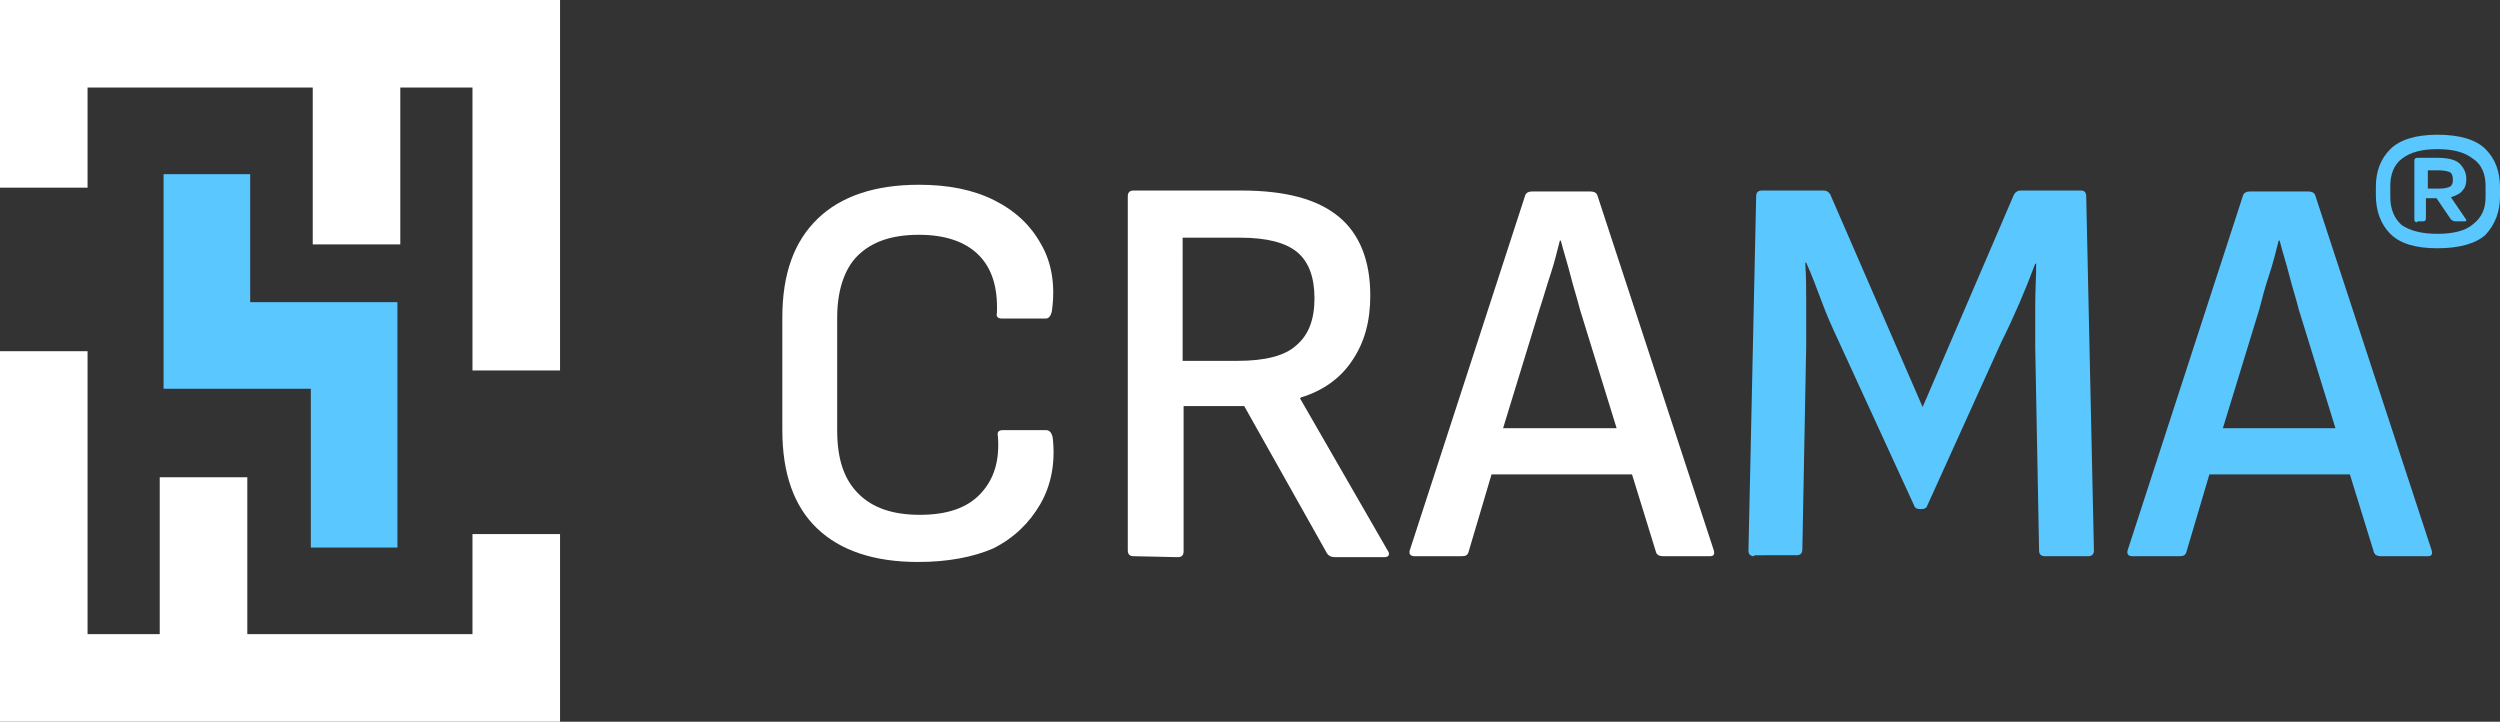
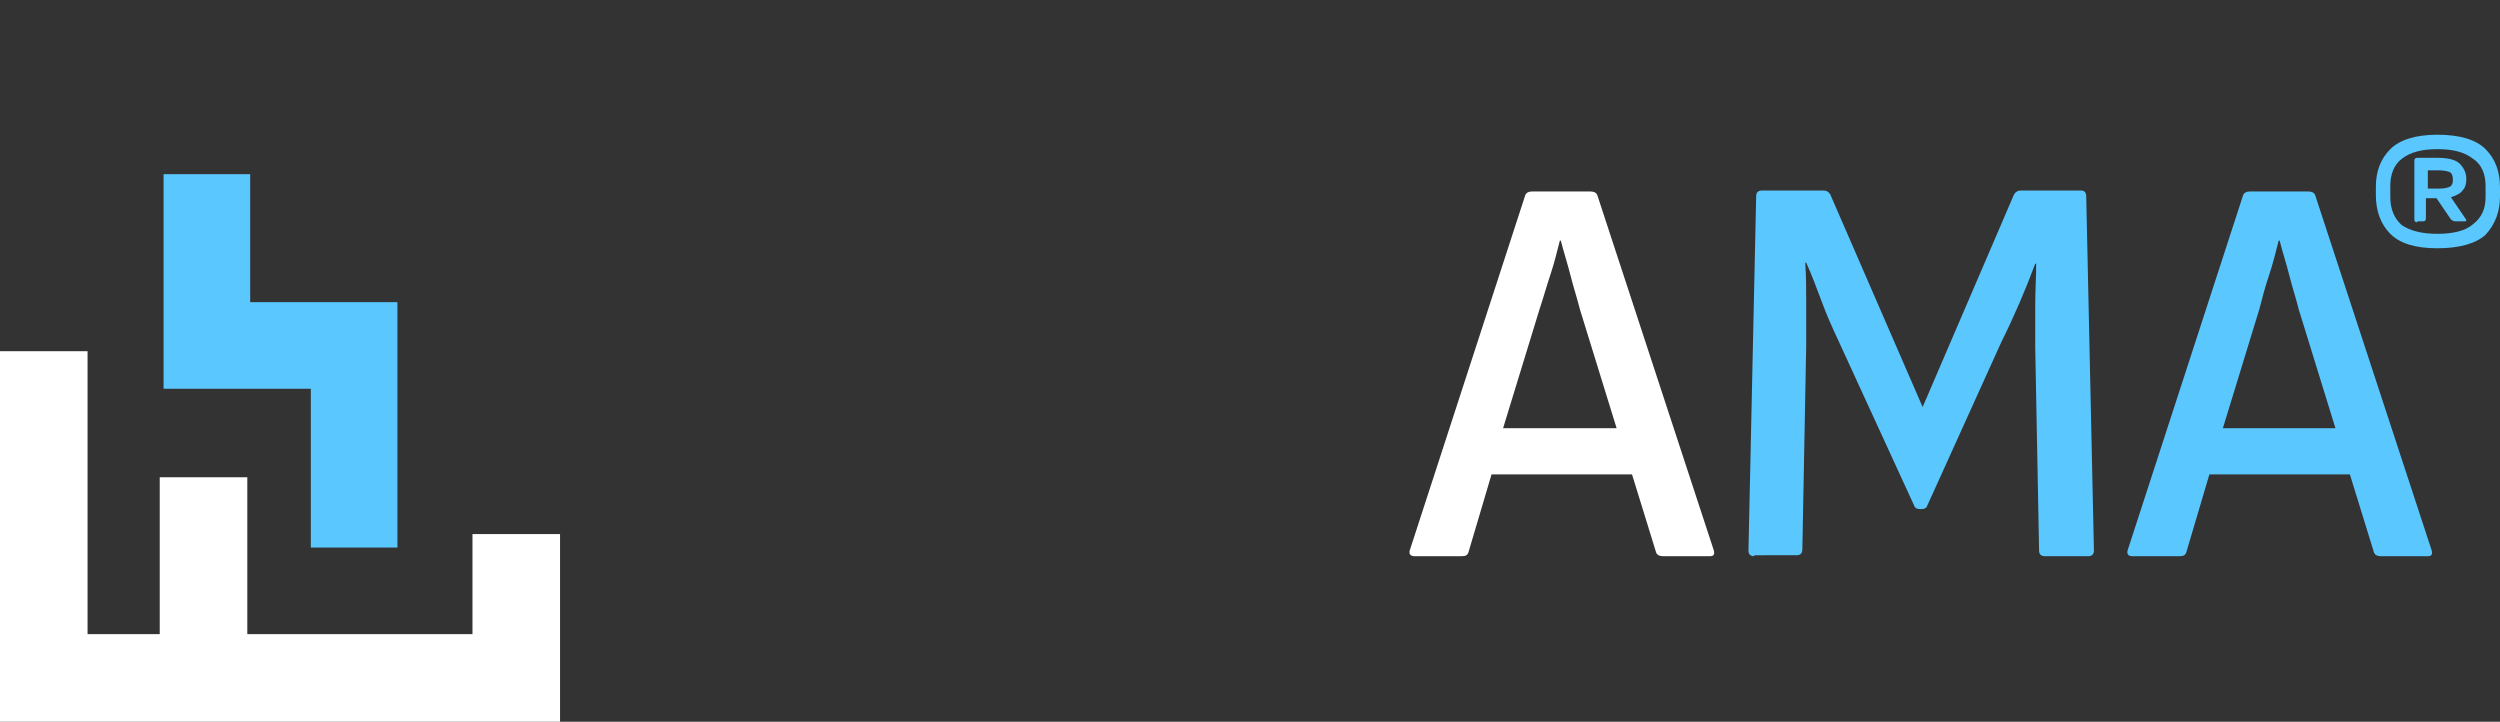
<svg xmlns="http://www.w3.org/2000/svg" version="1.1" id="Livello_1" x="0px" y="0px" viewBox="0 0 259.8 75" style="enable-background:new 0 0 259.8 75;" xml:space="preserve">
  <rect x="0" y="0" width="259.8" height="75" fill="#333333" stroke="none" />
  <style type="text/css">
	.st0{fill:#FFFFFF;}
	.st1{fill:#5AC7FF;}
</style>
-   <path class="st0" d="M95.4,58.4c-4.6,0-8.1-1.2-10.5-3.5c-2.4-2.3-3.6-5.7-3.6-10.2V33c0-4.5,1.2-7.9,3.7-10.3  c2.4-2.3,5.9-3.5,10.5-3.5c3,0,5.6,0.5,7.8,1.6c2.2,1.1,3.8,2.6,4.9,4.6c1.1,1.9,1.5,4.3,1.1,7c-0.1,0.4-0.3,0.7-0.6,0.7h-4.6  c-0.4,0-0.6-0.2-0.5-0.6c0.1-2.6-0.5-4.6-1.9-6c-1.4-1.4-3.5-2.1-6.2-2.1c-2.8,0-4.9,0.7-6.4,2.2C87.8,27.9,87,30.1,87,33v11.7  c0,3,0.7,5.1,2.2,6.6c1.5,1.5,3.6,2.2,6.4,2.2s4.9-0.7,6.3-2.2c1.4-1.5,2-3.4,1.8-6c-0.1-0.4,0.1-0.6,0.5-0.6h4.5  c0.4,0,0.6,0.3,0.7,0.8c0.3,2.7-0.2,5-1.3,6.9c-1.1,1.9-2.7,3.5-4.9,4.6C101.1,57.9,98.5,58.4,95.4,58.4z" />
-   <path class="st0" d="M117.8,57.8c-0.4,0-0.6-0.2-0.6-0.6V20.4c0-0.4,0.2-0.6,0.6-0.6h11.2c4.6,0,7.9,0.9,10.1,2.7  c2.2,1.8,3.3,4.6,3.3,8.2c0,2.7-0.6,4.9-1.9,6.8c-1.2,1.8-3,3.1-5.3,3.8l-0.1,0.1l9.1,15.8c0.3,0.4,0.1,0.7-0.3,0.7h-5.2  c-0.3,0-0.6-0.1-0.8-0.4l-8.6-15.3H123v15.1c0,0.4-0.2,0.6-0.6,0.6L117.8,57.8L117.8,57.8z M122.9,37.5h5.7c2.8,0,4.9-0.5,6.1-1.6  c1.3-1.1,1.9-2.7,1.9-4.9c0-2.2-0.6-3.8-1.8-4.8c-1.2-1-3.2-1.5-5.9-1.5h-6V37.5z" />
-   <path class="st0" d="M147,57.8c-0.4,0-0.6-0.2-0.5-0.6l12-36.9c0.1-0.3,0.4-0.4,0.7-0.4h6.1c0.3,0,0.6,0.1,0.7,0.4l12.1,36.9  c0.1,0.4,0,0.6-0.4,0.6h-4.9c-0.3,0-0.6-0.1-0.7-0.4l-2.5-8.1h-14.6l-2.4,8.1c-0.1,0.3-0.3,0.4-0.7,0.4H147z M160,32.1l-3.8,12.4  H168l-3.8-12.3c-0.3-1.2-0.7-2.4-1-3.6c-0.3-1.2-0.7-2.4-1-3.6h-0.1c-0.3,1.2-0.6,2.4-1,3.6C160.7,29.8,160.4,30.9,160,32.1z" />
+   <path class="st0" d="M147,57.8c-0.4,0-0.6-0.2-0.5-0.6l12-36.9c0.1-0.3,0.4-0.4,0.7-0.4h6.1c0.3,0,0.6,0.1,0.7,0.4l12.1,36.9  c0.1,0.4,0,0.6-0.4,0.6h-4.9c-0.3,0-0.6-0.1-0.7-0.4l-2.5-8.1h-14.6l-2.4,8.1c-0.1,0.3-0.3,0.4-0.7,0.4H147z M160,32.1l-3.8,12.4  H168l-3.8-12.3c-0.3-1.2-0.7-2.4-1-3.6c-0.3-1.2-0.7-2.4-1-3.6h-0.1c-0.3,1.2-0.6,2.4-1,3.6C160.7,29.8,160.4,30.9,160,32.1" />
  <path class="st1" d="M182.3,57.8c-0.4,0-0.6-0.2-0.6-0.6l0.8-36.8c0-0.4,0.2-0.6,0.6-0.6h6.4c0.3,0,0.5,0.1,0.7,0.4l9.6,22.1  l9.5-22.1c0.2-0.3,0.4-0.4,0.7-0.4h6.3c0.3,0,0.5,0.2,0.5,0.6l0.8,36.8c0,0.4-0.2,0.6-0.6,0.6h-4.5c-0.4,0-0.6-0.2-0.6-0.6  l-0.4-21.1c0-1.5,0-3,0-4.4c0-1.5,0.1-2.9,0.1-4.3h-0.1c-1,2.7-2.2,5.5-3.5,8.1l-7.7,17c-0.1,0.3-0.3,0.4-0.6,0.4h-0.2  c-0.3,0-0.5-0.1-0.6-0.4L191,35.3c-0.6-1.3-1.2-2.6-1.7-4c-0.5-1.3-1-2.7-1.6-4h-0.1c0.1,1.4,0.1,2.8,0.1,4.2c0,1.4,0,2.9,0,4.4  l-0.4,21.2c0,0.4-0.2,0.6-0.6,0.6H182.3z" />
  <path class="st1" d="M221.6,57.8c-0.4,0-0.6-0.2-0.5-0.6l12-36.9c0.1-0.3,0.4-0.4,0.7-0.4h6.1c0.3,0,0.6,0.1,0.7,0.4l12.1,36.9  c0.1,0.4,0,0.6-0.4,0.6h-4.9c-0.3,0-0.6-0.1-0.7-0.4l-2.5-8.1h-14.6l-2.4,8.1c-0.1,0.3-0.3,0.4-0.7,0.4H221.6z M234.8,32.1L231,44.5  h11.7l-3.8-12.3c-0.3-1.2-0.7-2.4-1-3.6c-0.3-1.2-0.7-2.4-1-3.6h-0.1c-0.3,1.2-0.6,2.4-1,3.6C235.4,29.8,235.1,30.9,234.8,32.1z" />
  <path class="st0" d="M49.1,65.9H47H25.7V49.6h-9.1v16.3h-5.4H9.1V36.5H0V75h11.2H47h11.2V55.5h-9.1V65.9z" />
-   <path class="st0" d="M47,0H11.2H0v19.5h9.1V9.1h2.1h21.3v16.3h9.1V9.1H47h2.1v29.4h9.1V0H47z" />
  <path class="st1" d="M17,18.1v22.3h15.3v16.5h9V31.4H26V18.1H17z" />
  <path class="st1" d="M253.3,25.8c-2.3,0-3.9-0.5-4.9-1.5c-1-1-1.5-2.4-1.5-4v-0.9c0-1.6,0.5-2.9,1.5-3.9c1-1,2.7-1.5,4.9-1.5  c2.3,0,4,0.5,5,1.5c1,1,1.5,2.3,1.5,4v0.9c0,1.6-0.5,2.9-1.5,4C257.3,25.3,255.6,25.8,253.3,25.8z M253.3,24.3c1.6,0,2.9-0.3,3.7-1  c0.9-0.7,1.3-1.6,1.3-2.8v-1.2c0-1.2-0.4-2.2-1.3-2.8c-0.9-0.7-2.1-1-3.7-1c-1.6,0-2.8,0.3-3.7,1c-0.8,0.6-1.2,1.6-1.2,2.8v1.2  c0,1.2,0.4,2.2,1.2,2.9C250.5,24,251.7,24.3,253.3,24.3z M251.2,23.1c-0.2,0-0.3-0.1-0.3-0.3v-6.1c0-0.2,0.1-0.3,0.3-0.3h2.1  c1.1,0,1.9,0.2,2.3,0.6c0.4,0.4,0.7,0.9,0.7,1.6c0,0.5-0.1,0.9-0.4,1.2c-0.2,0.3-0.6,0.5-1.2,0.7l1.5,2.2c0.1,0.1,0.1,0.2,0.1,0.2  c0,0.1-0.1,0.1-0.2,0.1h-1c-0.1,0-0.3-0.1-0.4-0.2l-1.5-2.2h-1.1v2.1c0,0.2-0.1,0.3-0.3,0.3H251.2z M252.3,19.6h1.2  c0.5,0,0.9-0.1,1.1-0.2c0.2-0.1,0.3-0.4,0.3-0.6v-0.2c0-0.3-0.1-0.6-0.3-0.7c-0.2-0.1-0.6-0.2-1.2-0.2h-1.1V19.6z" />
</svg>